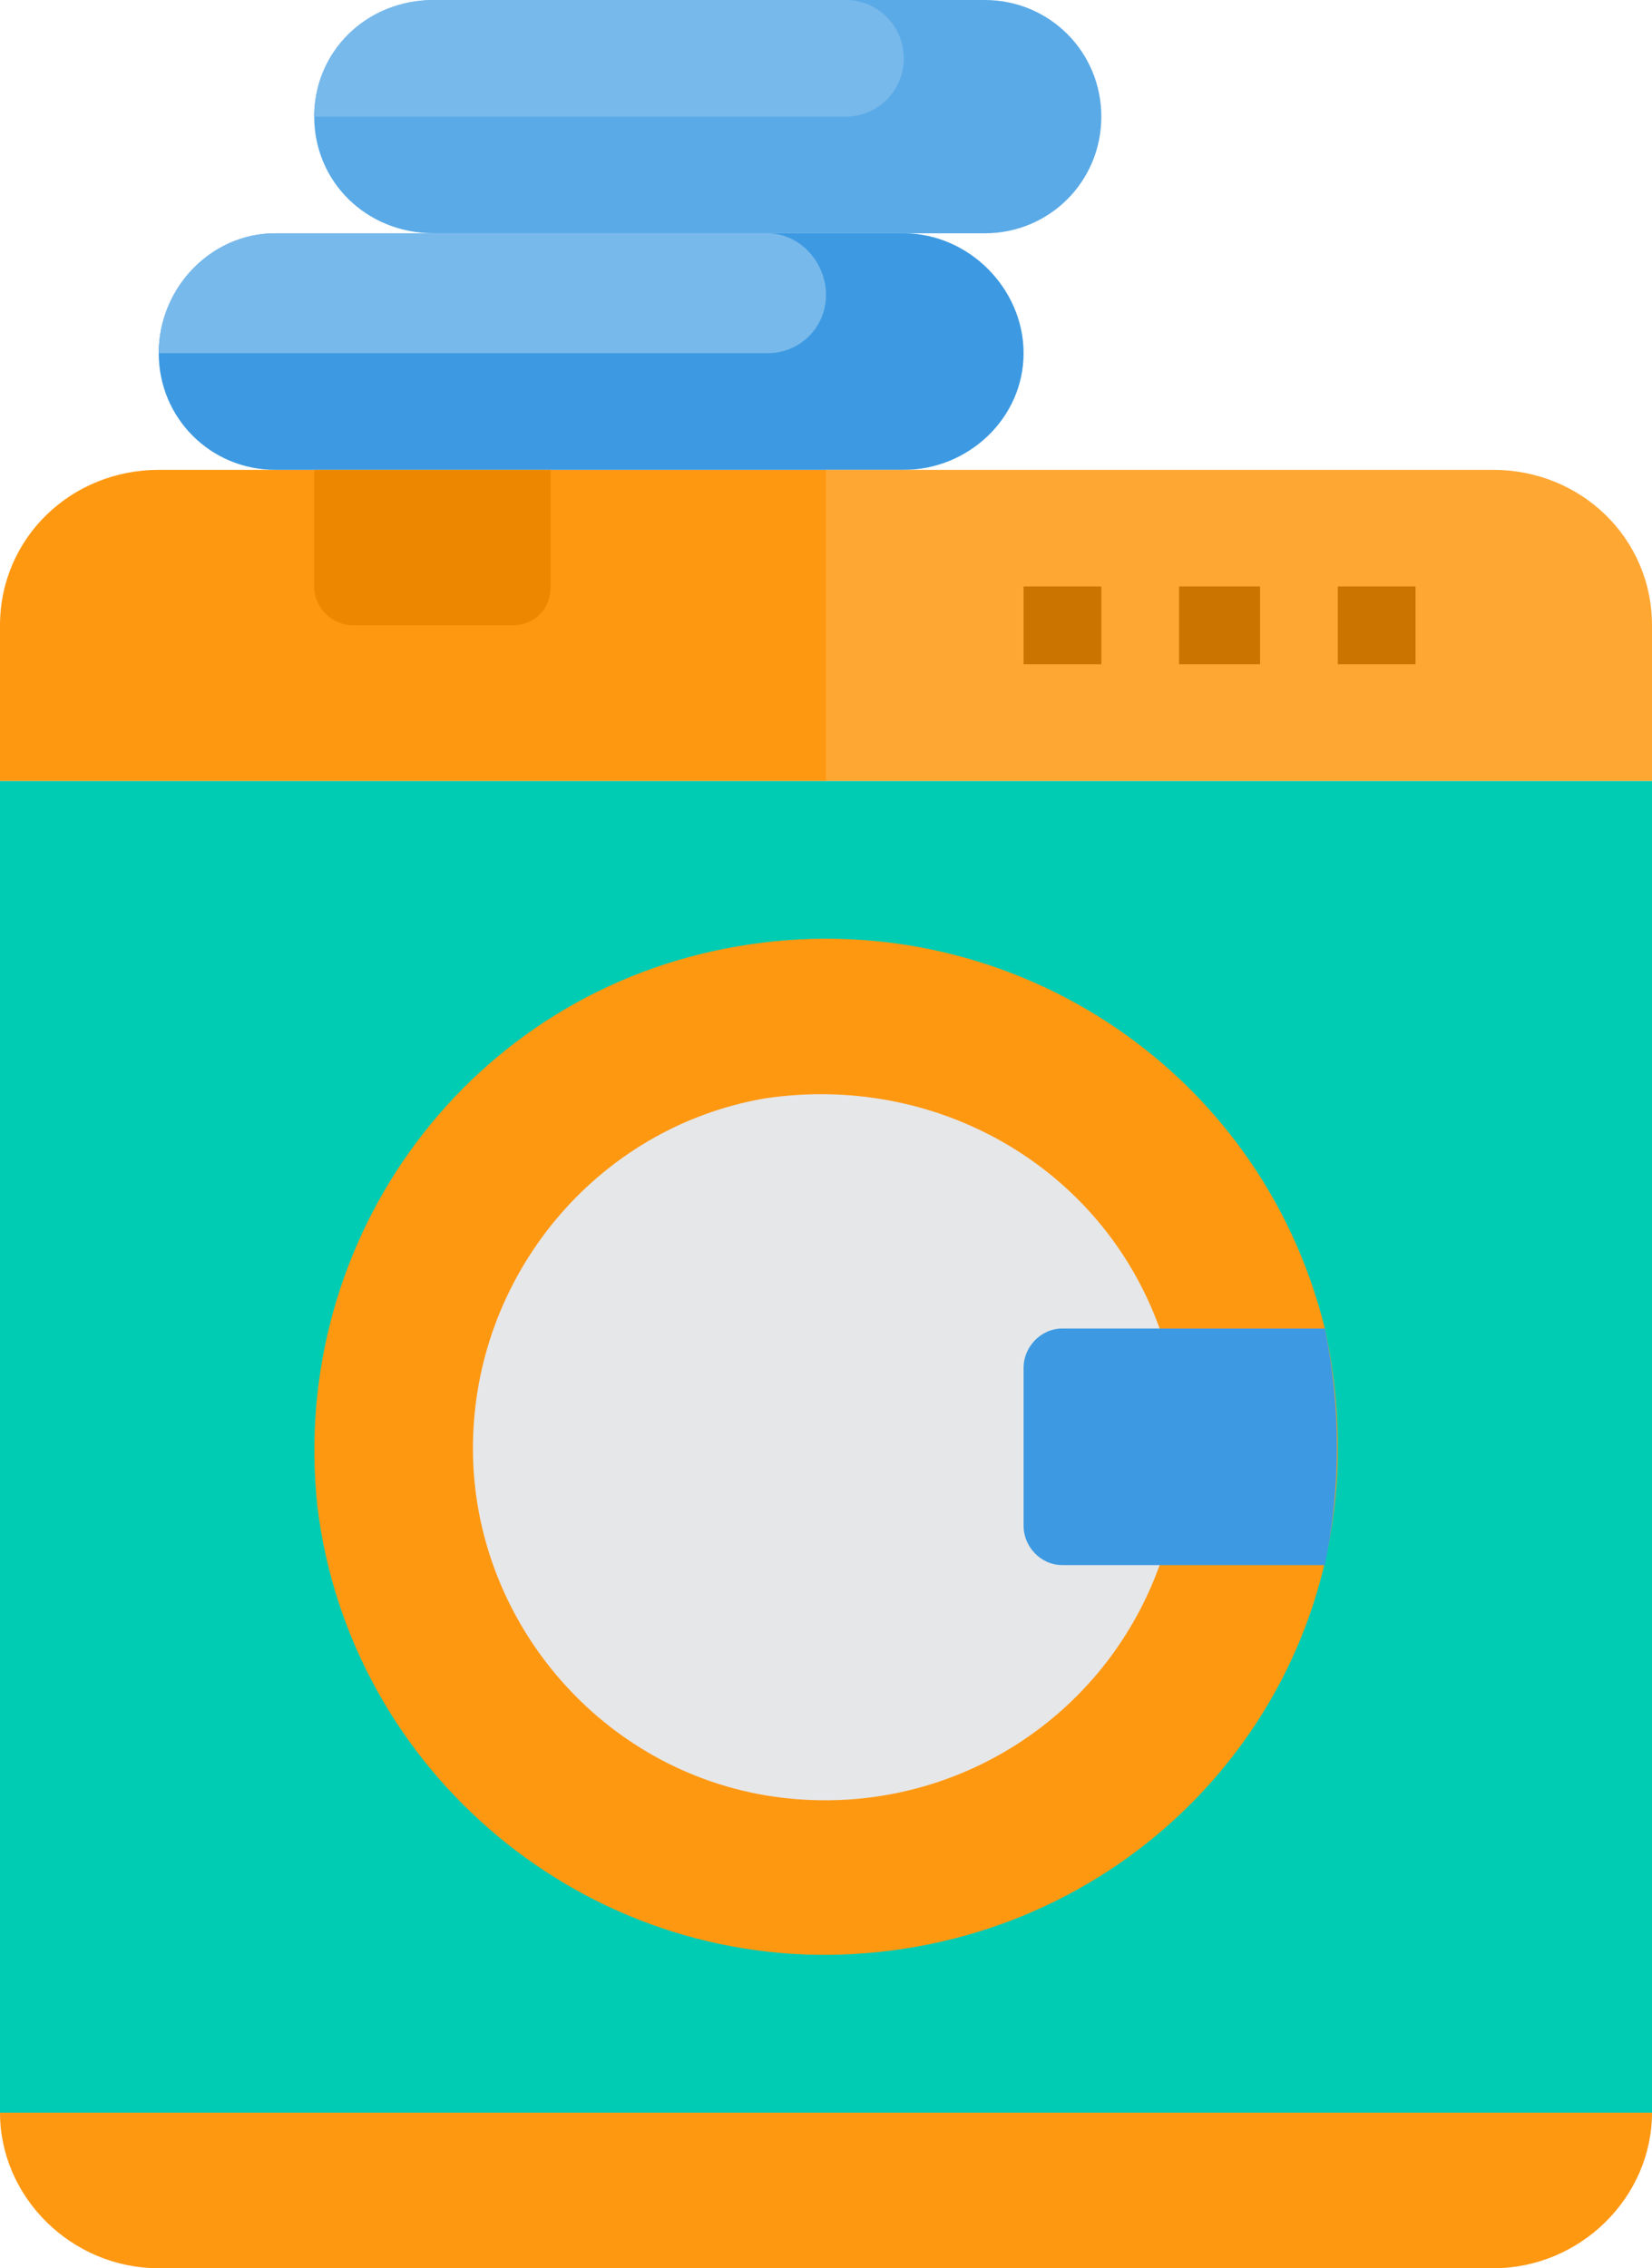
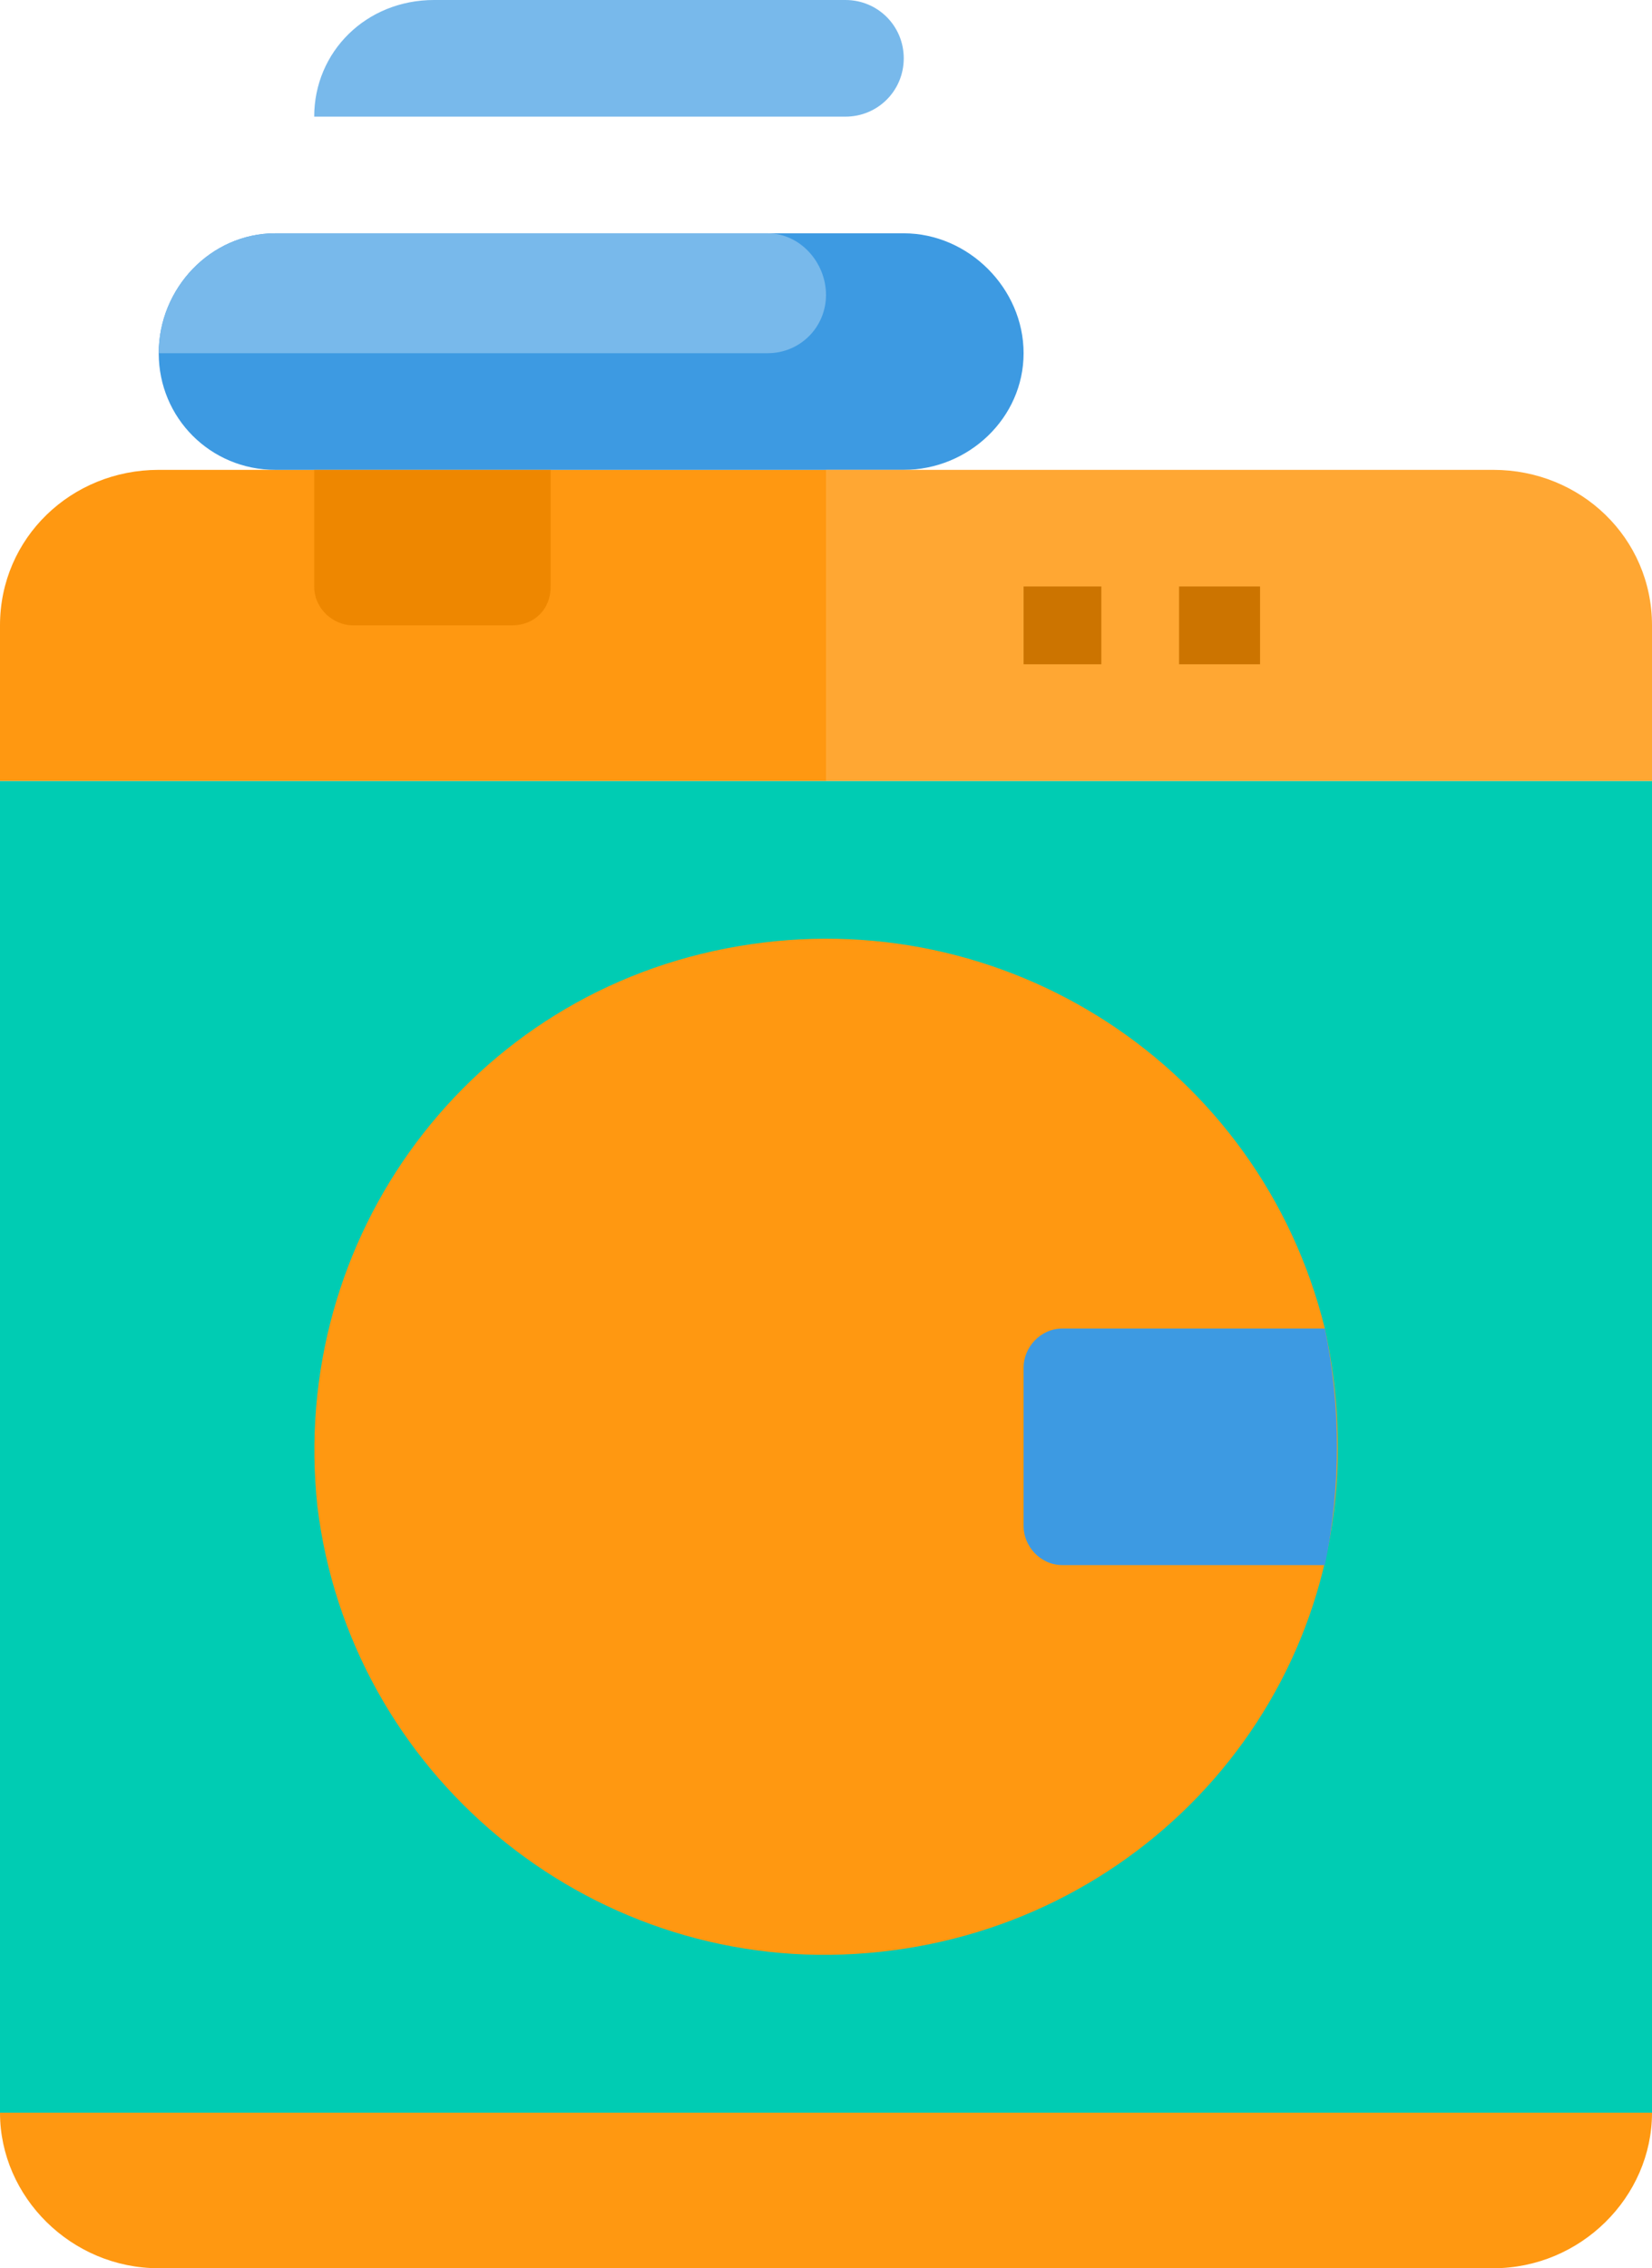
<svg xmlns="http://www.w3.org/2000/svg" version="1.2" viewBox="0 0 51 70" width="51" height="70">
  <style>.a{fill:#00ccb3}.b{fill:#ff9811}.c{fill:#e6e7e8}.d{fill:#3d9ae2}.e{fill:#5aaae7}.f{fill:#ee8700}.g{fill:#ffa733}.h{fill:#78b9eb}.i{fill:#cc7400}</style>
  <path fill-rule="evenodd" class="a" d="m51 24.1v41.1h-51v-41.1z" />
  <path class="b" d="m41.3 44.7c0 8.3-6.5 15.1-14.9 15.6-8.3 0.5-15.6-5.6-16.6-13.8-0.9-8.3 4.7-15.9 13-17.3 8.2-1.4 16.1 3.7 18.1 11.8q0.4 1.8 0.4 3.7z" />
-   <path class="c" d="m35.8 41c-1.8-5-6.9-7.9-12.2-7.1-5.2 0.9-9 5.5-9 10.8 0 5.2 3.8 9.8 9 10.7 5.3 0.9 10.4-2.1 12.2-7.1 0.8-2.4 0.8-4.9 0-7.3z" />
  <path class="b" d="m17 14.5h-12.1c-2.7 0-4.9 2.1-4.9 4.8v4.8h25.5v-9.6z" />
  <path class="d" d="m27.9 7.2h-19.4c-2 0-3.6 1.7-3.6 3.7 0 2 1.6 3.6 3.6 3.6h19.4c2 0 3.7-1.6 3.7-3.6 0-2-1.7-3.7-3.7-3.7z" />
-   <path class="e" d="m30.4 0h-17c-2.1 0-3.7 1.6-3.7 3.6 0 2 1.6 3.6 3.7 3.6h17c2 0 3.6-1.6 3.6-3.6 0-2-1.6-3.6-3.6-3.6z" />
  <path class="d" d="m40.9 41h-8.1c-0.7 0-1.2 0.6-1.2 1.2v4.9c0 0.6 0.5 1.2 1.2 1.2h8.1c0.5-2.4 0.5-4.9 0-7.3z" />
  <path class="f" d="m17 14.5v3.6c0 0.7-0.5 1.2-1.2 1.2h-4.9c-0.6 0-1.2-0.5-1.2-1.2v-3.6z" />
  <path class="g" d="m27.9 14.5h18.2c2.7 0 4.9 2.1 4.9 4.8v4.8h-25.5v-9.6z" />
  <path class="b" d="m0 65.2h51c0 2.6-2.2 4.8-4.9 4.8h-41.2c-2.7 0-4.9-2.2-4.9-4.8z" />
  <path class="h" d="m13.4 0h12.7c1 0 1.8 0.8 1.8 1.8 0 1-0.8 1.8-1.8 1.8h-16.4c0-2 1.6-3.6 3.7-3.6z" />
-   <path class="h" d="m8.5 7.2h15.2c1 0 1.8 0.9 1.8 1.9 0 1-0.8 1.8-1.8 1.8h-18.8c0-2 1.6-3.7 3.6-3.7z" />
+   <path class="h" d="m8.5 7.2h15.2c1 0 1.8 0.9 1.8 1.9 0 1-0.8 1.8-1.8 1.8h-18.8c0-2 1.6-3.7 3.6-3.7" />
  <path fill-rule="evenodd" class="i" d="m34 18.1v2.4h-2.4v-2.4z" />
  <path fill-rule="evenodd" class="i" d="m38.9 18.1v2.4h-2.5v-2.4z" />
-   <path fill-rule="evenodd" class="i" d="m43.7 18.1v2.4h-2.4v-2.4z" />
</svg>